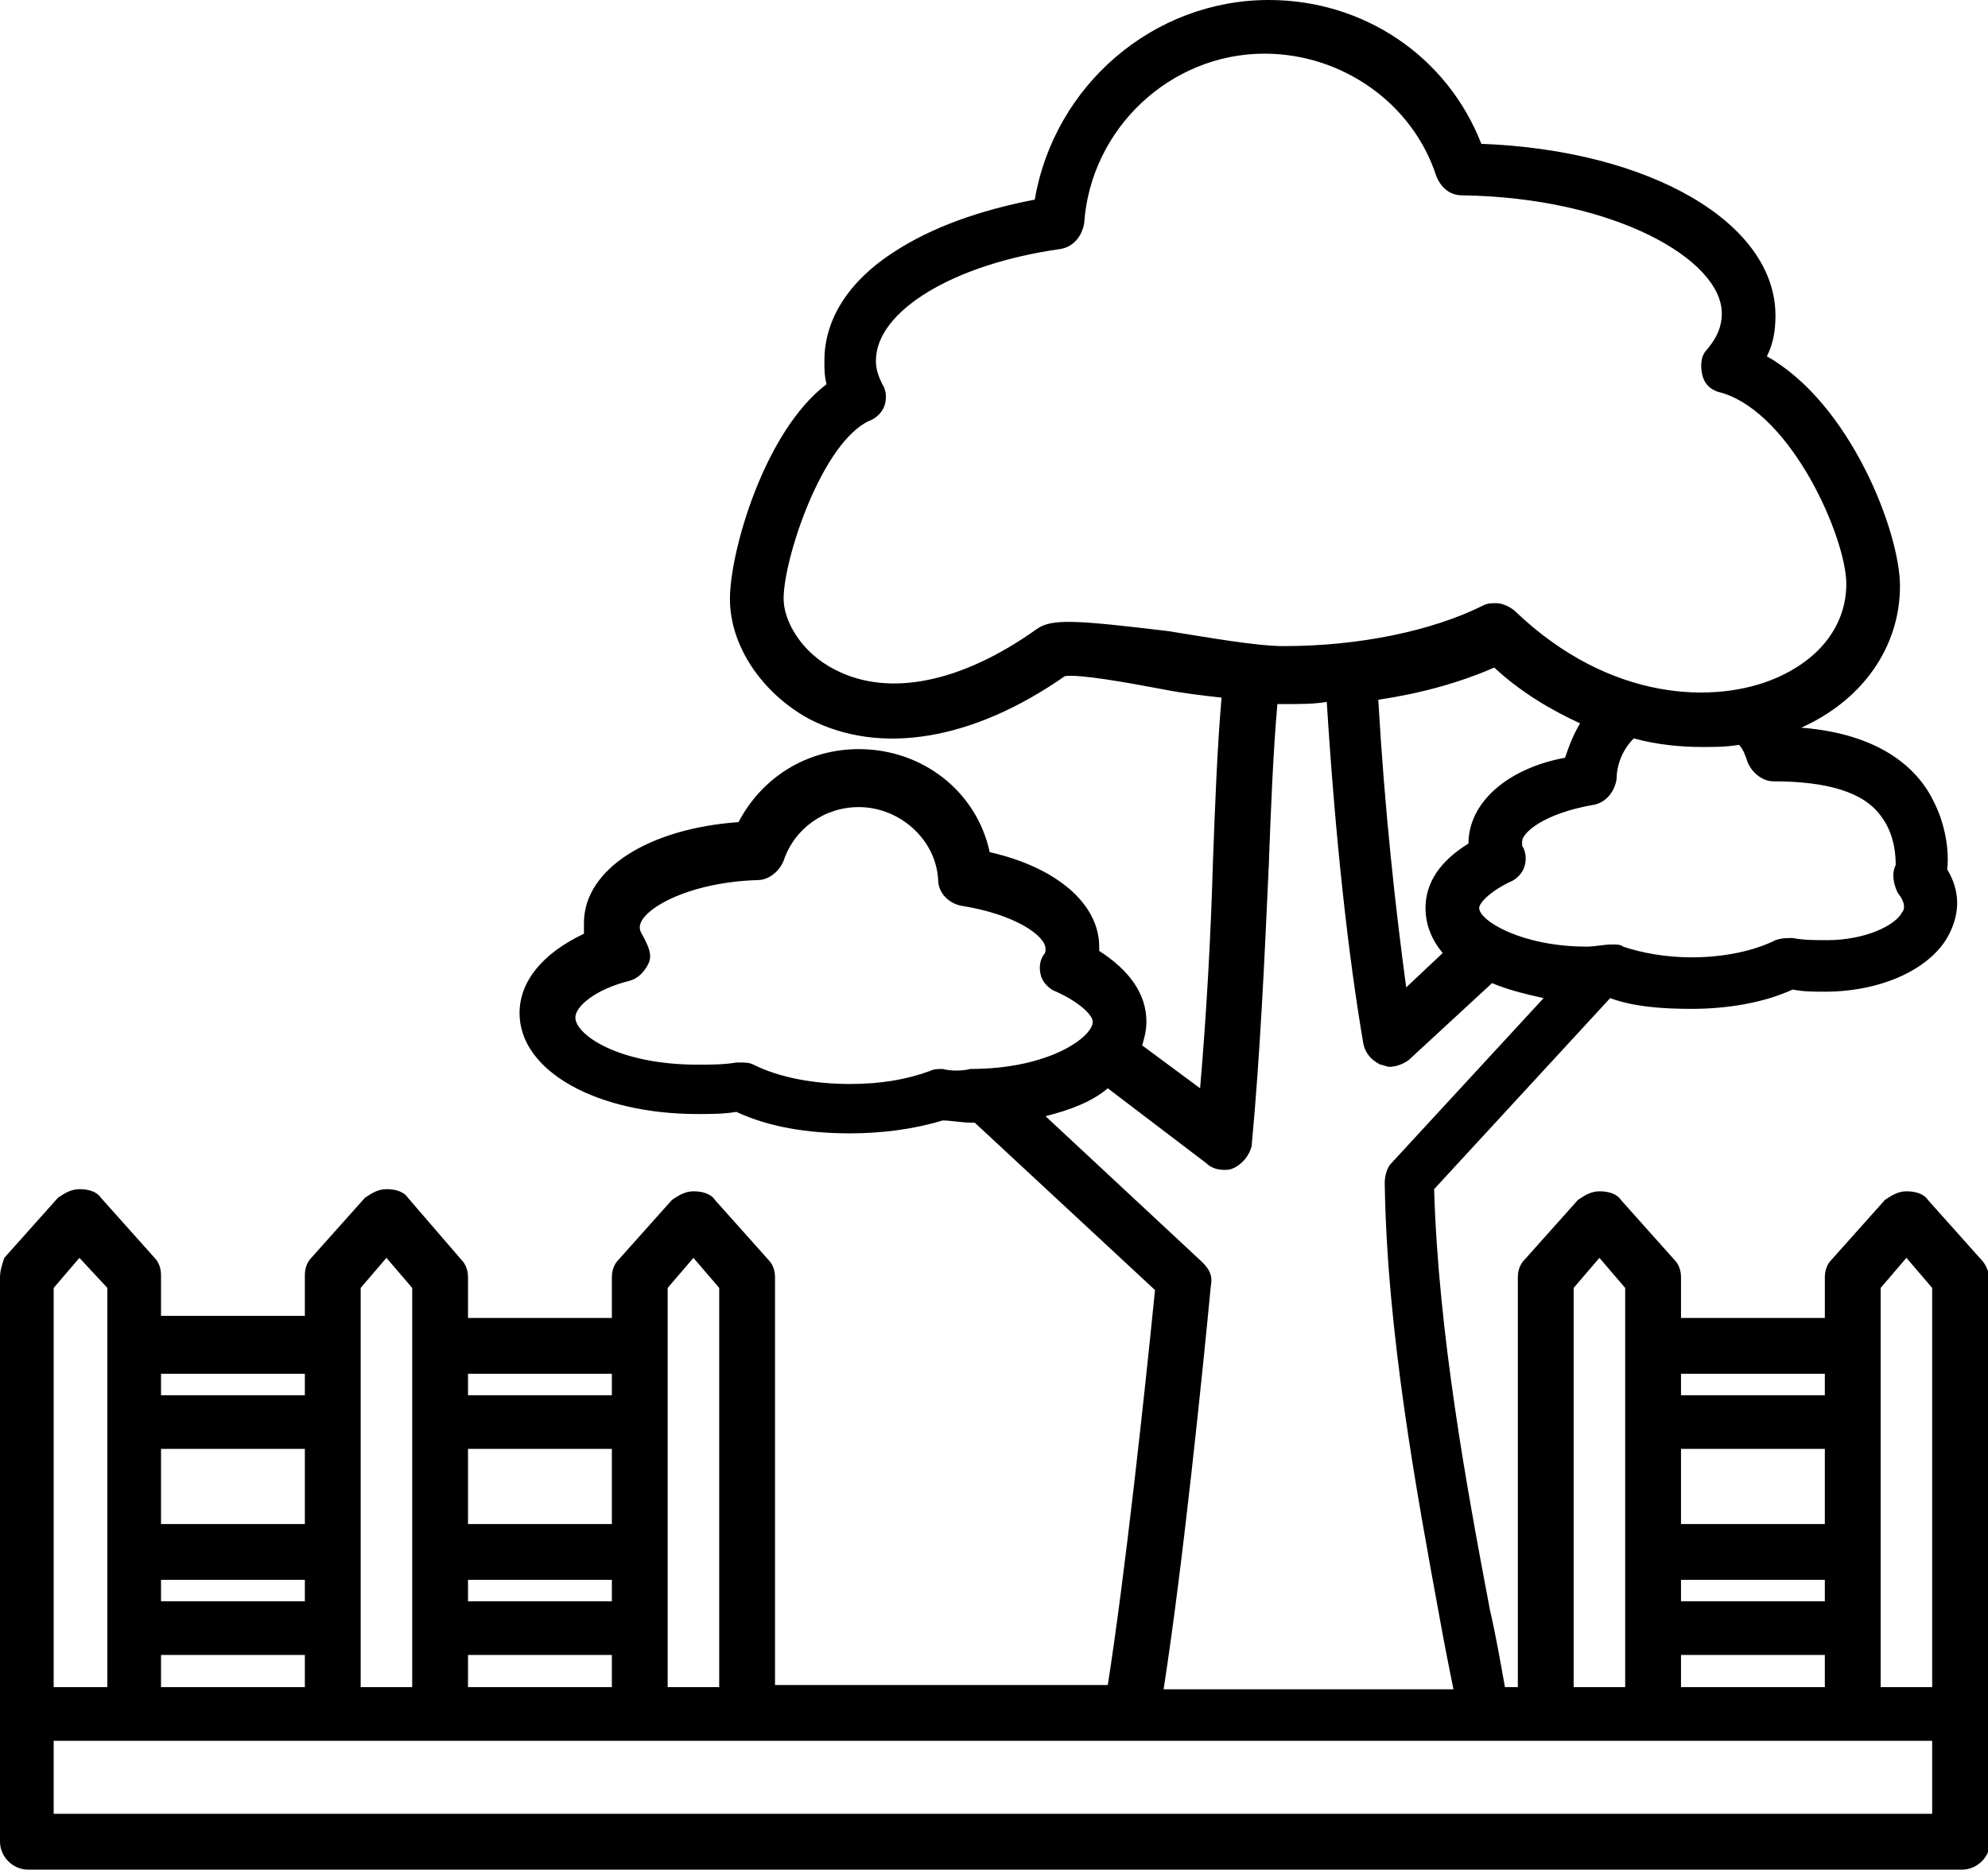
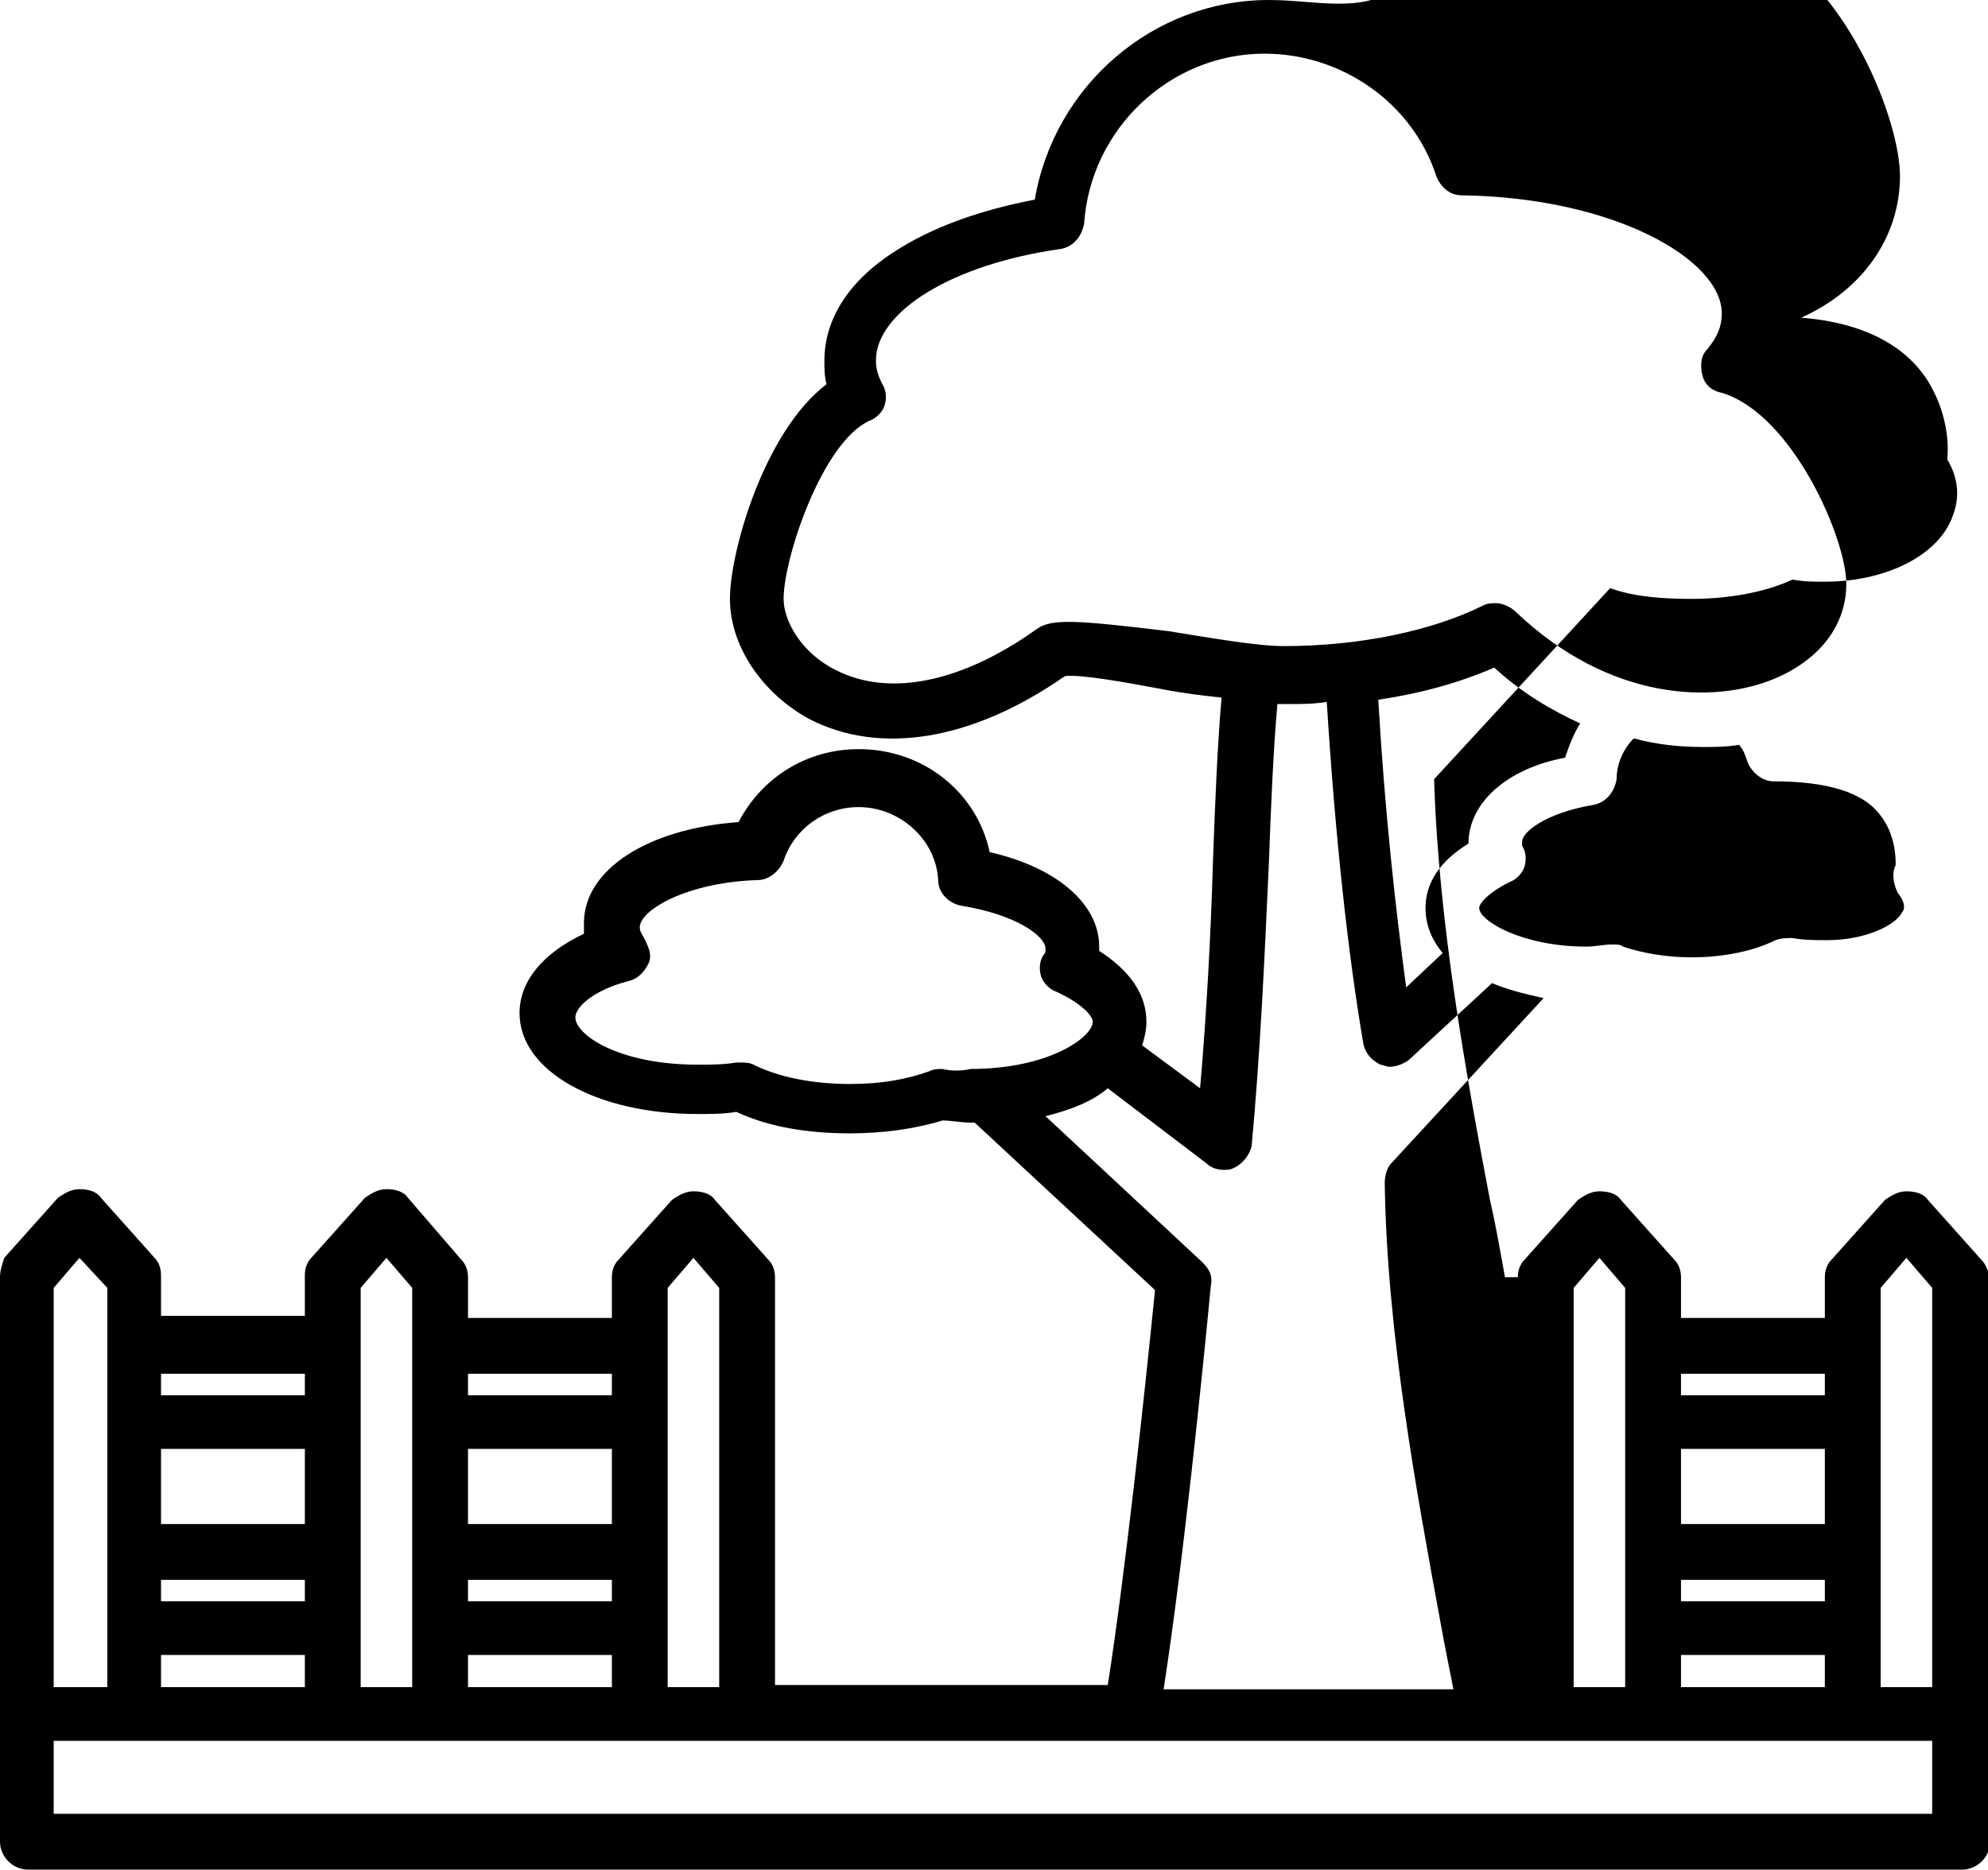
<svg xmlns="http://www.w3.org/2000/svg" version="1.1" id="Livello_1" x="0px" y="0px" viewBox="0 0 92.6 87.1" style="enable-background:new 0 0 92.6 87.1;" xml:space="preserve">
  <style type="text/css">
	.st0{fill:#000;}
</style>
-   <path class="st0" d="M92.3,58.7l-2.5-2.8c-0.2-0.3-0.6-0.4-1-0.4s-0.7,0.2-1,0.4l-2.5,2.8c-0.2,0.2-0.3,0.5-0.3,0.8v1.9h-6.7v-1.9  c0-0.3-0.1-0.6-0.3-0.8l-2.5-2.8c-0.2-0.3-0.6-0.4-1-0.4s-0.7,0.2-1,0.4l-2.5,2.8c-0.2,0.2-0.3,0.5-0.3,0.8v19.1h-0.6  c-0.2-1.1-0.4-2.3-0.7-3.6c-1.1-5.8-2.4-12.9-2.6-19.6l8.2-8.9c1.1,0.4,2.4,0.5,3.8,0.5c1.7,0,3.4-0.3,4.7-0.9  c0.5,0.1,1,0.1,1.5,0.1c2.7,0,5-1.1,5.8-2.7c0.5-1,0.5-2-0.1-3c0.1-0.9-0.1-2.1-0.6-3.1c-0.7-1.5-2.4-3.2-6.2-3.5  c2.9-1.3,4.6-3.8,4.6-6.6c0-2.5-2.3-8.5-6.2-10.7c0.3-0.6,0.4-1.2,0.4-1.9c0-4.3-5.8-7.7-13.7-8C67.4,2.6,63.5,0,59.1,0  c-5.4,0-10,4-10.9,9.3c-2.6,0.5-4.8,1.3-6.5,2.4c-2.2,1.4-3.3,3.2-3.3,5.1c0,0.4,0,0.7,0.1,1.1c-2.9,2.2-4.5,7.8-4.5,10  c0,2.2,1.5,4.4,3.7,5.6c3.3,1.7,7.6,1,11.9-2c0.7-0.1,2.9,0.3,4.5,0.6c1,0.2,1.9,0.3,2.8,0.4c-0.2,2.3-0.3,4.9-0.4,7.6  c-0.1,3.5-0.3,7.1-0.6,10.6l-2.7-2c0.1-0.3,0.2-0.7,0.2-1.1c0-1.3-0.8-2.4-2.2-3.3c0-0.1,0-0.1,0-0.2c0-2-2-3.7-5.1-4.4  c-0.6-2.8-3.1-4.8-6.1-4.8c-2.4,0-4.5,1.3-5.6,3.4c-4.2,0.3-7.2,2.2-7.2,4.7c0,0.2,0,0.4,0,0.5c-1.9,0.9-3,2.2-3,3.7  c0,2.7,3.6,4.7,8.3,4.7c0.6,0,1.2,0,1.8-0.1c1.5,0.7,3.3,1,5.3,1c1.5,0,3-0.2,4.3-0.6c0.4,0,0.9,0.1,1.3,0.1c0.1,0,0.1,0,0.2,0  l8.4,7.8c-0.5,5-1.4,13.3-2.2,18.4H36.1V59.5c0-0.3-0.1-0.6-0.3-0.8l-2.5-2.8c-0.2-0.3-0.6-0.4-1-0.4c-0.4,0-0.7,0.2-1,0.4l-2.5,2.8  c-0.2,0.2-0.3,0.5-0.3,0.8v1.9h-6.7v-1.9c0-0.3-0.1-0.6-0.3-0.8L19,55.8c-0.2-0.3-0.6-0.4-1-0.4s-0.7,0.2-1,0.4l-2.5,2.8  c-0.2,0.2-0.3,0.5-0.3,0.8v1.9H7.5v-1.9c0-0.3-0.1-0.6-0.3-0.8l-2.5-2.8c-0.2-0.3-0.6-0.4-1-0.4s-0.7,0.2-1,0.4l-2.5,2.8  C0.1,58.9,0,59.2,0,59.5v26.3c0,0.7,0.6,1.3,1.3,1.3h90.1c0.7,0,1.3-0.6,1.3-1.3V59.5C92.6,59.2,92.5,58.9,92.3,58.7L92.3,58.7z   M88.8,58.6L90,60v18.6h-2.4V60L88.8,58.6z M85,71h-6.7v-3.5H85V71z M85,73.6v1h-6.7v-1H85z M85,77.1v1.5h-6.7v-1.5H85z M85,64v1  h-6.7v-1H85z M73.3,60l1.2-1.4l1.2,1.4v18.6h-2.4L73.3,60z M87.6,38c0.7,0.9,0.7,2,0.7,2.3c-0.2,0.4-0.1,0.9,0.1,1.3  c0.4,0.5,0.3,0.8,0.2,0.9c-0.3,0.6-1.7,1.3-3.5,1.3c-0.5,0-1.1,0-1.6-0.1c-0.3,0-0.5,0-0.8,0.1c-1,0.5-2.4,0.8-3.9,0.8  c-1.2,0-2.3-0.2-3.2-0.5C75.5,44,75.3,44,75.1,44c-0.4,0-0.8,0.1-1.2,0.1c-3,0-5-1.2-5-1.8c0-0.2,0.4-0.7,1.4-1.2  c0.3-0.1,0.6-0.4,0.7-0.7c0.1-0.3,0.1-0.7-0.1-1c0-0.1,0-0.2,0-0.2c0-0.4,1-1.3,3.3-1.7c0.6-0.1,1-0.6,1.1-1.2  c0-0.7,0.3-1.4,0.8-1.9c1.1,0.3,2.2,0.4,3.2,0.4c0.6,0,1.1,0,1.7-0.1c0.2,0.2,0.3,0.5,0.4,0.8c0.2,0.5,0.7,0.9,1.2,0.9  C85.1,36.4,86.8,36.9,87.6,38L87.6,38z M68.4,39.3c-1.3,0.8-2,1.8-2,3c0,0.8,0.3,1.5,0.8,2.1l-1.7,1.6c-0.5-3.7-1-8.2-1.3-13.4  c2-0.3,3.8-0.8,5.4-1.5c1.3,1.2,2.7,2,4,2.6c-0.3,0.5-0.5,1-0.7,1.6C70.2,35.8,68.4,37.4,68.4,39.3L68.4,39.3L68.4,39.3z M48.3,29.3  c-3.5,2.5-6.9,3.2-9.4,1.9c-1.6-0.8-2.4-2.3-2.4-3.3c0-1.9,1.8-7.3,4-8.3c0.3-0.1,0.6-0.4,0.7-0.7s0.1-0.7-0.1-1  c-0.2-0.4-0.3-0.7-0.3-1.1c0-2.3,3.6-4.5,8.6-5.2c0.6-0.1,1-0.6,1.1-1.2c0.3-4.4,4-7.9,8.4-7.9c3.6,0,6.9,2.3,8,5.7  c0.2,0.5,0.6,0.9,1.2,0.9c7.1,0.1,12.1,3,12.1,5.5c0,0.6-0.2,1.1-0.7,1.7c-0.3,0.3-0.3,0.8-0.2,1.2s0.4,0.7,0.9,0.8  c3.3,1,5.8,6.8,5.8,8.9c0,1.9-1.2,3.5-3.3,4.4c-2.8,1.2-7.7,1.1-12.1-3.1c-0.2-0.2-0.6-0.4-0.9-0.4c-0.2,0-0.4,0-0.6,0.1  c-2.4,1.2-5.8,1.9-9.3,1.9c-1.3,0-3.5-0.4-5.4-0.7C50.2,28.9,49,28.8,48.3,29.3L48.3,29.3z M43.9,49.8c-0.2,0-0.4,0-0.6,0.1  c-1.1,0.4-2.3,0.6-3.7,0.6c-1.7,0-3.3-0.3-4.5-0.9c-0.2-0.1-0.4-0.1-0.6-0.1c-0.1,0-0.1,0-0.2,0c-0.6,0.1-1.2,0.1-1.8,0.1  c-3.7,0-5.7-1.4-5.7-2.2c0-0.5,0.9-1.3,2.5-1.7c0.4-0.1,0.7-0.4,0.9-0.8s0-0.8-0.2-1.2c-0.1-0.2-0.2-0.3-0.2-0.5  c0-0.8,2.2-2.1,5.5-2.2c0.5,0,1-0.4,1.2-0.9c0.5-1.5,1.9-2.5,3.5-2.5c1.9,0,3.6,1.5,3.7,3.4c0,0.6,0.5,1.1,1.1,1.2  c2.5,0.4,3.9,1.4,3.9,2c0,0.1,0,0.2-0.1,0.3c-0.2,0.3-0.2,0.7-0.1,1s0.4,0.6,0.7,0.7c1.1,0.5,1.7,1.1,1.7,1.4c0,0.7-2,2.2-5.7,2.2  C44.8,49.9,44.3,49.9,43.9,49.8L43.9,49.8z M56,58.8L48.7,52c1.2-0.3,2.2-0.7,2.9-1.3l4.6,3.5c0.2,0.2,0.5,0.3,0.8,0.3  c0.2,0,0.3,0,0.5-0.1c0.4-0.2,0.7-0.6,0.8-1c0.4-4.3,0.6-8.7,0.8-13.1c0.1-2.7,0.2-5.2,0.4-7.5c0.2,0,0.3,0,0.5,0  c0.6,0,1.2,0,1.8-0.1c0.4,6.4,1,11.8,1.7,15.9c0.1,0.5,0.4,0.8,0.8,1c0.1,0,0.3,0.1,0.4,0.1c0.3,0,0.6-0.1,0.9-0.3l3.9-3.6  c0.7,0.3,1.5,0.5,2.4,0.7l-7.1,7.7c-0.2,0.2-0.3,0.6-0.3,0.9c0.1,7,1.5,14.5,2.6,20.5c0.2,1.1,0.4,2.1,0.6,3.1H54.2  c0.9-5.8,1.8-14.6,2.2-18.8C56.5,59.4,56.3,59.1,56,58.8L56,58.8z M32.3,58.6l1.2,1.4v18.6h-2.4V60L32.3,58.6z M28.5,71h-6.7v-3.5  h6.7V71z M28.5,73.6v1h-6.7v-1H28.5z M28.5,77.1v1.5h-6.7v-1.5H28.5z M28.5,64v1h-6.7v-1H28.5z M18,58.6l1.2,1.4v18.6h-2.4V60  L18,58.6z M14.2,71H7.5v-3.5h6.7V71z M14.2,73.6v1H7.5v-1H14.2z M14.2,77.1v1.5H7.5v-1.5H14.2z M14.2,64v1H7.5v-1H14.2z M3.7,58.6  L5,60v18.6H2.5V60L3.7,58.6z M90,84.5H2.5v-3.4H90L90,84.5L90,84.5z" />
+   <path class="st0" d="M92.3,58.7l-2.5-2.8c-0.2-0.3-0.6-0.4-1-0.4s-0.7,0.2-1,0.4l-2.5,2.8c-0.2,0.2-0.3,0.5-0.3,0.8v1.9h-6.7v-1.9  c0-0.3-0.1-0.6-0.3-0.8l-2.5-2.8c-0.2-0.3-0.6-0.4-1-0.4s-0.7,0.2-1,0.4l-2.5,2.8c-0.2,0.2-0.3,0.5-0.3,0.8h-0.6  c-0.2-1.1-0.4-2.3-0.7-3.6c-1.1-5.8-2.4-12.9-2.6-19.6l8.2-8.9c1.1,0.4,2.4,0.5,3.8,0.5c1.7,0,3.4-0.3,4.7-0.9  c0.5,0.1,1,0.1,1.5,0.1c2.7,0,5-1.1,5.8-2.7c0.5-1,0.5-2-0.1-3c0.1-0.9-0.1-2.1-0.6-3.1c-0.7-1.5-2.4-3.2-6.2-3.5  c2.9-1.3,4.6-3.8,4.6-6.6c0-2.5-2.3-8.5-6.2-10.7c0.3-0.6,0.4-1.2,0.4-1.9c0-4.3-5.8-7.7-13.7-8C67.4,2.6,63.5,0,59.1,0  c-5.4,0-10,4-10.9,9.3c-2.6,0.5-4.8,1.3-6.5,2.4c-2.2,1.4-3.3,3.2-3.3,5.1c0,0.4,0,0.7,0.1,1.1c-2.9,2.2-4.5,7.8-4.5,10  c0,2.2,1.5,4.4,3.7,5.6c3.3,1.7,7.6,1,11.9-2c0.7-0.1,2.9,0.3,4.5,0.6c1,0.2,1.9,0.3,2.8,0.4c-0.2,2.3-0.3,4.9-0.4,7.6  c-0.1,3.5-0.3,7.1-0.6,10.6l-2.7-2c0.1-0.3,0.2-0.7,0.2-1.1c0-1.3-0.8-2.4-2.2-3.3c0-0.1,0-0.1,0-0.2c0-2-2-3.7-5.1-4.4  c-0.6-2.8-3.1-4.8-6.1-4.8c-2.4,0-4.5,1.3-5.6,3.4c-4.2,0.3-7.2,2.2-7.2,4.7c0,0.2,0,0.4,0,0.5c-1.9,0.9-3,2.2-3,3.7  c0,2.7,3.6,4.7,8.3,4.7c0.6,0,1.2,0,1.8-0.1c1.5,0.7,3.3,1,5.3,1c1.5,0,3-0.2,4.3-0.6c0.4,0,0.9,0.1,1.3,0.1c0.1,0,0.1,0,0.2,0  l8.4,7.8c-0.5,5-1.4,13.3-2.2,18.4H36.1V59.5c0-0.3-0.1-0.6-0.3-0.8l-2.5-2.8c-0.2-0.3-0.6-0.4-1-0.4c-0.4,0-0.7,0.2-1,0.4l-2.5,2.8  c-0.2,0.2-0.3,0.5-0.3,0.8v1.9h-6.7v-1.9c0-0.3-0.1-0.6-0.3-0.8L19,55.8c-0.2-0.3-0.6-0.4-1-0.4s-0.7,0.2-1,0.4l-2.5,2.8  c-0.2,0.2-0.3,0.5-0.3,0.8v1.9H7.5v-1.9c0-0.3-0.1-0.6-0.3-0.8l-2.5-2.8c-0.2-0.3-0.6-0.4-1-0.4s-0.7,0.2-1,0.4l-2.5,2.8  C0.1,58.9,0,59.2,0,59.5v26.3c0,0.7,0.6,1.3,1.3,1.3h90.1c0.7,0,1.3-0.6,1.3-1.3V59.5C92.6,59.2,92.5,58.9,92.3,58.7L92.3,58.7z   M88.8,58.6L90,60v18.6h-2.4V60L88.8,58.6z M85,71h-6.7v-3.5H85V71z M85,73.6v1h-6.7v-1H85z M85,77.1v1.5h-6.7v-1.5H85z M85,64v1  h-6.7v-1H85z M73.3,60l1.2-1.4l1.2,1.4v18.6h-2.4L73.3,60z M87.6,38c0.7,0.9,0.7,2,0.7,2.3c-0.2,0.4-0.1,0.9,0.1,1.3  c0.4,0.5,0.3,0.8,0.2,0.9c-0.3,0.6-1.7,1.3-3.5,1.3c-0.5,0-1.1,0-1.6-0.1c-0.3,0-0.5,0-0.8,0.1c-1,0.5-2.4,0.8-3.9,0.8  c-1.2,0-2.3-0.2-3.2-0.5C75.5,44,75.3,44,75.1,44c-0.4,0-0.8,0.1-1.2,0.1c-3,0-5-1.2-5-1.8c0-0.2,0.4-0.7,1.4-1.2  c0.3-0.1,0.6-0.4,0.7-0.7c0.1-0.3,0.1-0.7-0.1-1c0-0.1,0-0.2,0-0.2c0-0.4,1-1.3,3.3-1.7c0.6-0.1,1-0.6,1.1-1.2  c0-0.7,0.3-1.4,0.8-1.9c1.1,0.3,2.2,0.4,3.2,0.4c0.6,0,1.1,0,1.7-0.1c0.2,0.2,0.3,0.5,0.4,0.8c0.2,0.5,0.7,0.9,1.2,0.9  C85.1,36.4,86.8,36.9,87.6,38L87.6,38z M68.4,39.3c-1.3,0.8-2,1.8-2,3c0,0.8,0.3,1.5,0.8,2.1l-1.7,1.6c-0.5-3.7-1-8.2-1.3-13.4  c2-0.3,3.8-0.8,5.4-1.5c1.3,1.2,2.7,2,4,2.6c-0.3,0.5-0.5,1-0.7,1.6C70.2,35.8,68.4,37.4,68.4,39.3L68.4,39.3L68.4,39.3z M48.3,29.3  c-3.5,2.5-6.9,3.2-9.4,1.9c-1.6-0.8-2.4-2.3-2.4-3.3c0-1.9,1.8-7.3,4-8.3c0.3-0.1,0.6-0.4,0.7-0.7s0.1-0.7-0.1-1  c-0.2-0.4-0.3-0.7-0.3-1.1c0-2.3,3.6-4.5,8.6-5.2c0.6-0.1,1-0.6,1.1-1.2c0.3-4.4,4-7.9,8.4-7.9c3.6,0,6.9,2.3,8,5.7  c0.2,0.5,0.6,0.9,1.2,0.9c7.1,0.1,12.1,3,12.1,5.5c0,0.6-0.2,1.1-0.7,1.7c-0.3,0.3-0.3,0.8-0.2,1.2s0.4,0.7,0.9,0.8  c3.3,1,5.8,6.8,5.8,8.9c0,1.9-1.2,3.5-3.3,4.4c-2.8,1.2-7.7,1.1-12.1-3.1c-0.2-0.2-0.6-0.4-0.9-0.4c-0.2,0-0.4,0-0.6,0.1  c-2.4,1.2-5.8,1.9-9.3,1.9c-1.3,0-3.5-0.4-5.4-0.7C50.2,28.9,49,28.8,48.3,29.3L48.3,29.3z M43.9,49.8c-0.2,0-0.4,0-0.6,0.1  c-1.1,0.4-2.3,0.6-3.7,0.6c-1.7,0-3.3-0.3-4.5-0.9c-0.2-0.1-0.4-0.1-0.6-0.1c-0.1,0-0.1,0-0.2,0c-0.6,0.1-1.2,0.1-1.8,0.1  c-3.7,0-5.7-1.4-5.7-2.2c0-0.5,0.9-1.3,2.5-1.7c0.4-0.1,0.7-0.4,0.9-0.8s0-0.8-0.2-1.2c-0.1-0.2-0.2-0.3-0.2-0.5  c0-0.8,2.2-2.1,5.5-2.2c0.5,0,1-0.4,1.2-0.9c0.5-1.5,1.9-2.5,3.5-2.5c1.9,0,3.6,1.5,3.7,3.4c0,0.6,0.5,1.1,1.1,1.2  c2.5,0.4,3.9,1.4,3.9,2c0,0.1,0,0.2-0.1,0.3c-0.2,0.3-0.2,0.7-0.1,1s0.4,0.6,0.7,0.7c1.1,0.5,1.7,1.1,1.7,1.4c0,0.7-2,2.2-5.7,2.2  C44.8,49.9,44.3,49.9,43.9,49.8L43.9,49.8z M56,58.8L48.7,52c1.2-0.3,2.2-0.7,2.9-1.3l4.6,3.5c0.2,0.2,0.5,0.3,0.8,0.3  c0.2,0,0.3,0,0.5-0.1c0.4-0.2,0.7-0.6,0.8-1c0.4-4.3,0.6-8.7,0.8-13.1c0.1-2.7,0.2-5.2,0.4-7.5c0.2,0,0.3,0,0.5,0  c0.6,0,1.2,0,1.8-0.1c0.4,6.4,1,11.8,1.7,15.9c0.1,0.5,0.4,0.8,0.8,1c0.1,0,0.3,0.1,0.4,0.1c0.3,0,0.6-0.1,0.9-0.3l3.9-3.6  c0.7,0.3,1.5,0.5,2.4,0.7l-7.1,7.7c-0.2,0.2-0.3,0.6-0.3,0.9c0.1,7,1.5,14.5,2.6,20.5c0.2,1.1,0.4,2.1,0.6,3.1H54.2  c0.9-5.8,1.8-14.6,2.2-18.8C56.5,59.4,56.3,59.1,56,58.8L56,58.8z M32.3,58.6l1.2,1.4v18.6h-2.4V60L32.3,58.6z M28.5,71h-6.7v-3.5  h6.7V71z M28.5,73.6v1h-6.7v-1H28.5z M28.5,77.1v1.5h-6.7v-1.5H28.5z M28.5,64v1h-6.7v-1H28.5z M18,58.6l1.2,1.4v18.6h-2.4V60  L18,58.6z M14.2,71H7.5v-3.5h6.7V71z M14.2,73.6v1H7.5v-1H14.2z M14.2,77.1v1.5H7.5v-1.5H14.2z M14.2,64v1H7.5v-1H14.2z M3.7,58.6  L5,60v18.6H2.5V60L3.7,58.6z M90,84.5H2.5v-3.4H90L90,84.5L90,84.5z" />
</svg>